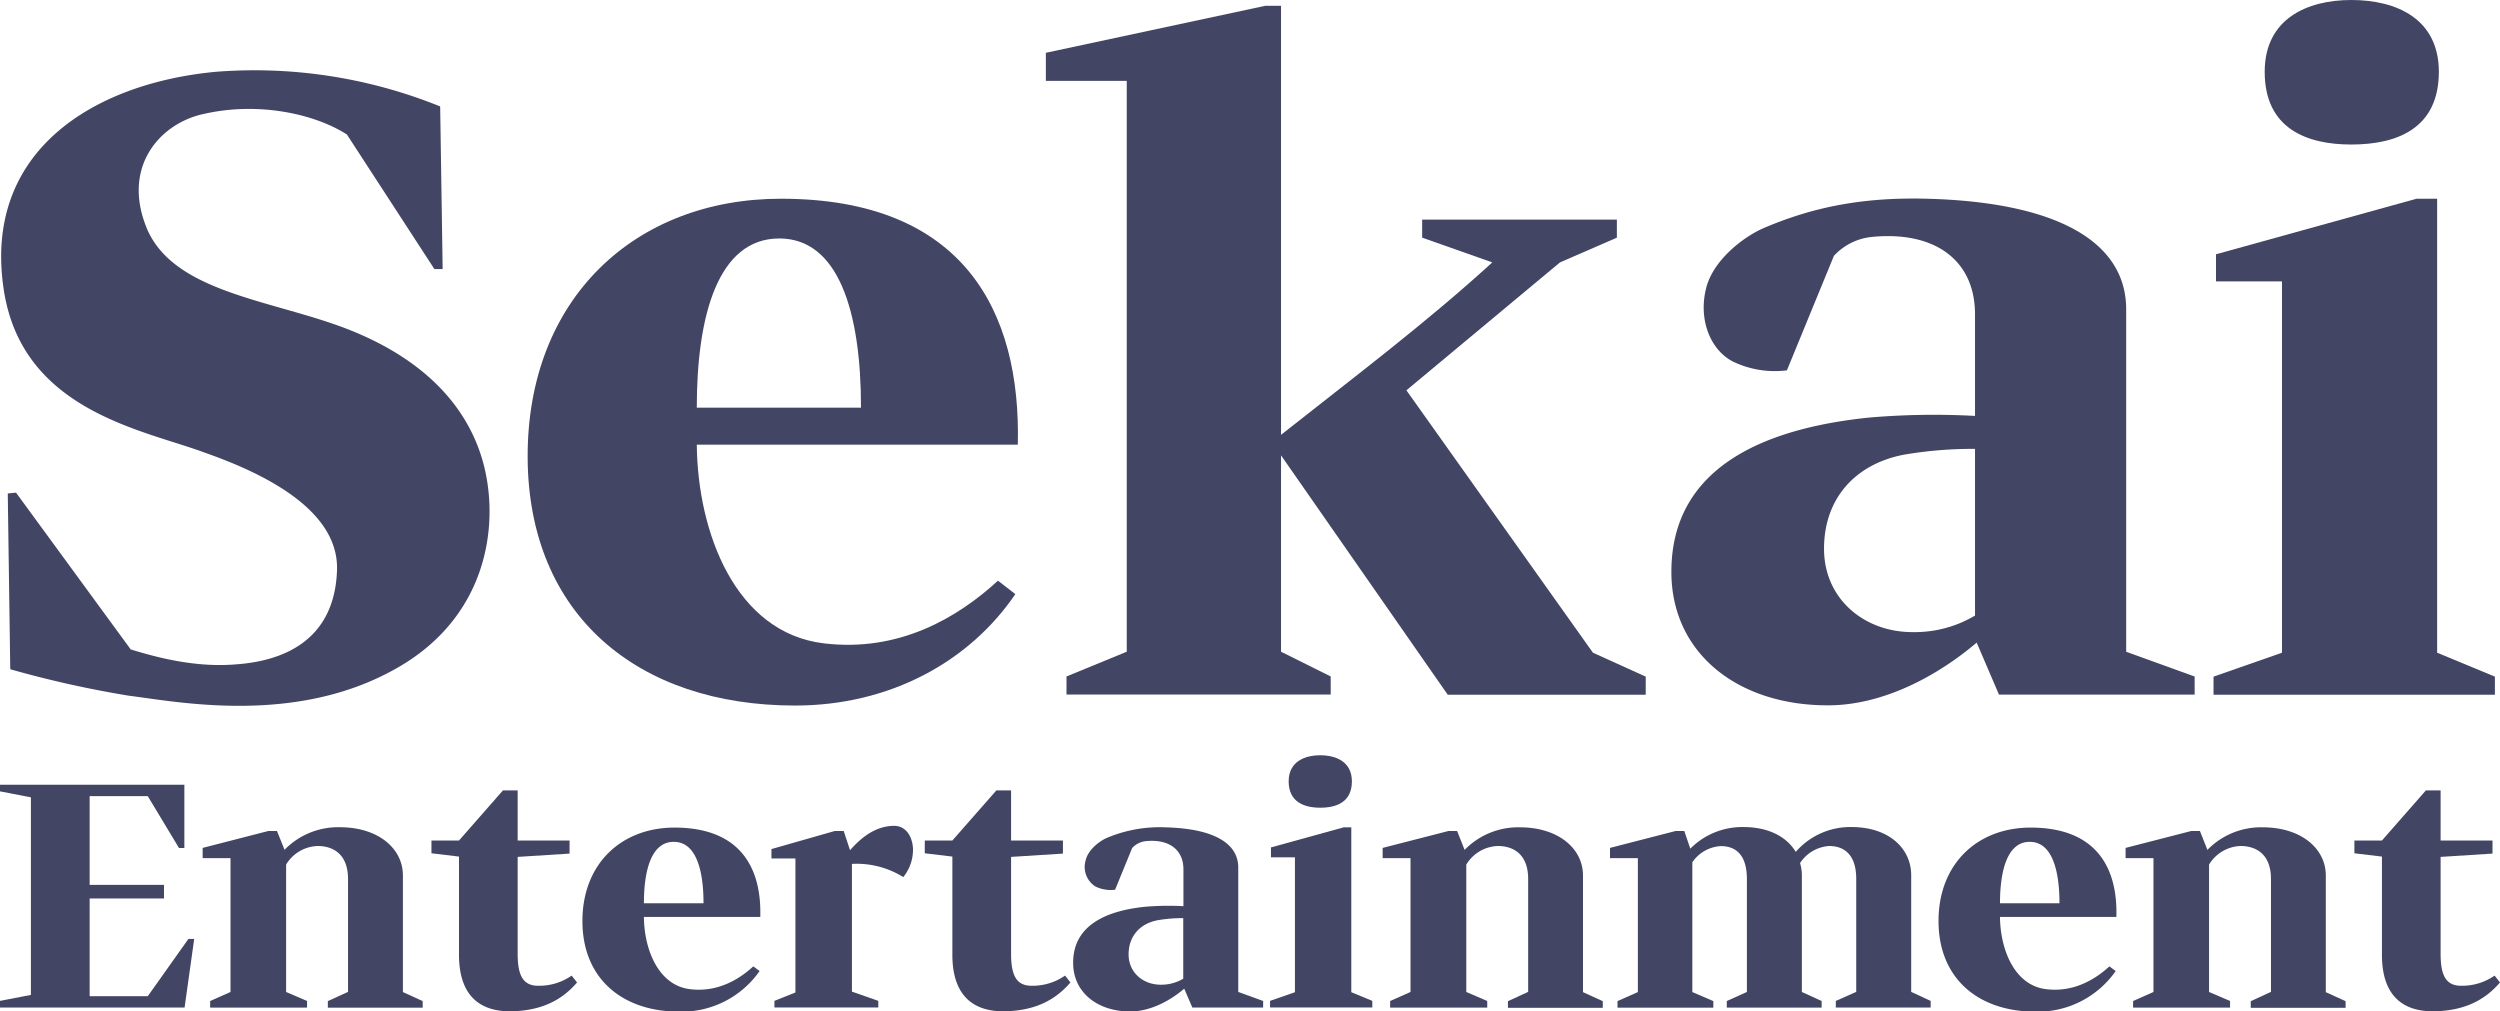
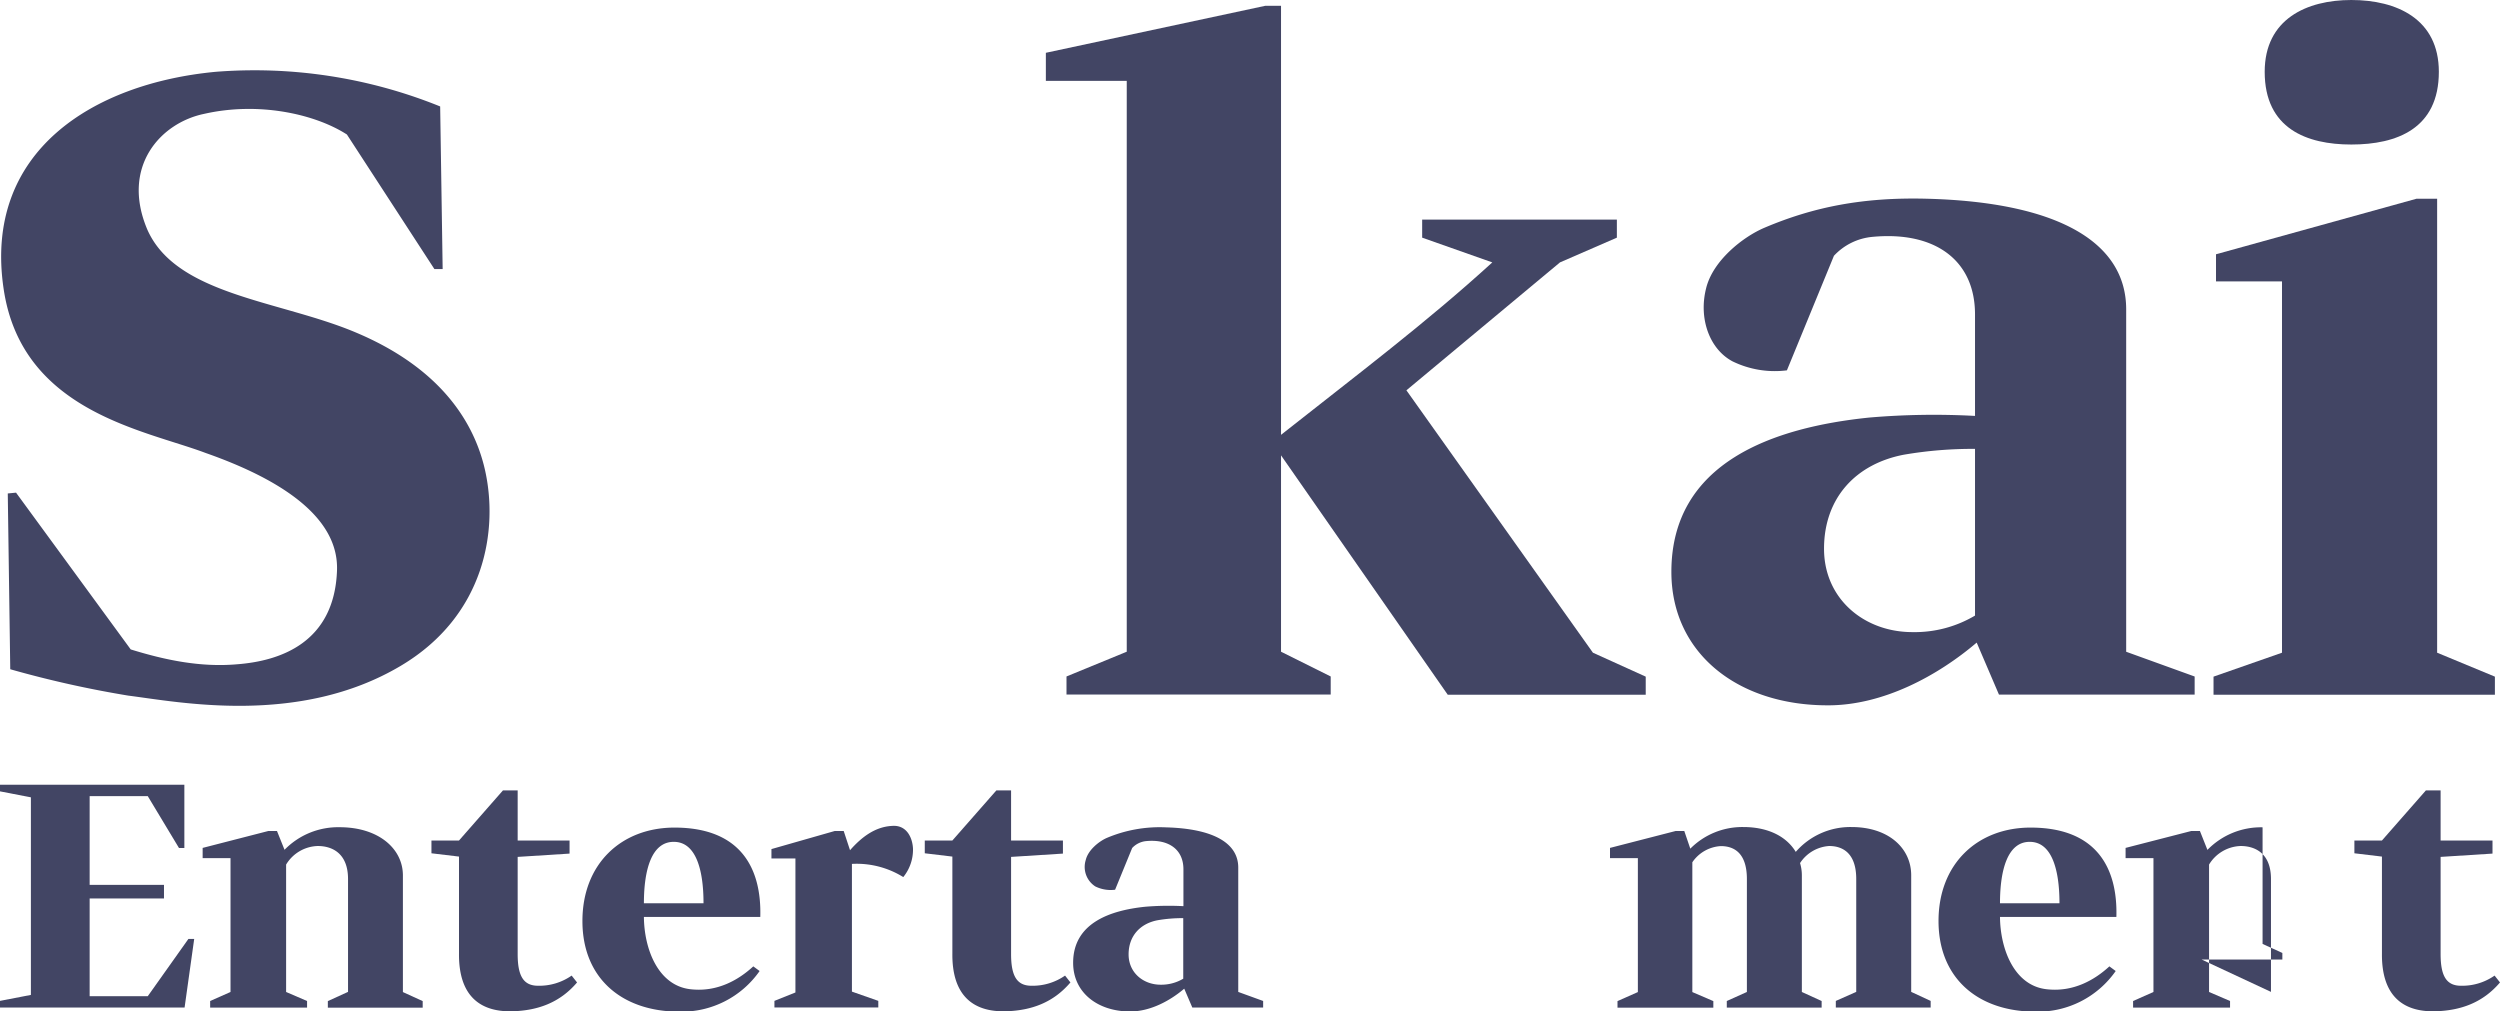
<svg xmlns="http://www.w3.org/2000/svg" viewBox="0 0 553.54 223.95">
  <defs>
    <style>.cls-1{fill:#424564;}</style>
  </defs>
  <g id="레이어_2" data-name="레이어 2">
    <g id="레이어_1-2" data-name="레이어 1">
      <path class="cls-1" d="M45.2,25.21c-9.68,2-18.45,11.7-12.6,25.58C39,65.41,62,66.51,78.82,73.63c17.36,7.31,25.76,18.46,28.5,30.15,3.11,13.34.19,32.52-18.63,43.67-22.47,13.33-49,8-60.29,6.57a234.51,234.51,0,0,1-26.13-5.84l-.55-38.92,1.83-.18,25.39,34.71c7.68,2.38,15.53,4,23.57,3.29,9.5-.73,21.56-4.75,22.11-20.83.37-11.51-11.88-19.91-29.05-25.94C32.05,95.19,4.83,91.17.81,64-3.76,33.44,20.72,18.45,47.76,15.9a109.51,109.51,0,0,1,49.7,7.67l.55,36H96.18L76.81,29.78C69.69,25.21,57.26,22.47,45.2,25.21Z" />
-       <path class="cls-1" d="M224.81,131.55c-10.05,14.8-27.59,24.67-48.78,24.67-34.9,0-59-20.1-59.2-54.82C116.65,66.14,140.58,44,172.92,44c40.38,0,53.17,24.85,52.44,54.45H154.28c.19,19.55,8.59,41.66,28.14,44,16.63,2,29.6-5.66,38.55-13.88ZM154.28,90.26h36.36c0-21.56-5.11-37.46-18.09-37.46C159,52.8,154.28,69.79,154.28,90.26Z" />
      <path class="cls-1" d="M249.48,17.91H231.57V11.69l48.6-10.41h3.47v95C300.45,83,315.8,71.44,330.42,58.1l-15.53-5.48v-4H358v4L345.4,58.1l-34,28.32,41.3,58.1,11.69,5.3v4H320.55l-36.91-53v43.48l11,5.48v4H236.14v-4l13.34-5.48Z" />
      <path class="cls-1" d="M370.07,126.62c0-24.3,22.65-32,43.85-34.17a168.28,168.28,0,0,1,23.38-.36V69.61c0-12.06-8.95-18.45-22.65-17.17a13.28,13.28,0,0,0-8.59,4.2L395.65,82a21.31,21.31,0,0,1-12.06-2c-5.12-2.74-7.49-9.5-5.85-16.08,1.46-6.21,8.22-11.51,13-13.52,10.78-4.57,21.74-6.76,35.81-6.4,28.87.73,44.22,9.5,44.22,24.49v75.82l15.16,5.48v4H442.6l-4.93-11.51c-8.59,7.31-20.65,13.89-32.89,13.89C384.87,156.22,370.07,144.71,370.07,126.62Zm33.8-5.12c0,11.15,8.95,18.46,19.55,18.46a26.18,26.18,0,0,0,13.88-3.66V99.39a90,90,0,0,0-15.71,1.28C411,102.68,403.87,110.17,403.87,121.5Z" />
      <path class="cls-1" d="M505.27,62.3H490.66v-6L535.06,44h4.56V144.52l12.79,5.3v4h-62.3v-4l15.16-5.3Zm-3.83-46.4c0-11.7,9.32-15.9,19.18-15.9C530.67,0,540,4.2,540,15.9,540,28.5,530.67,32,520.62,32,510.76,32,501.44,28.5,501.44,15.9Z" />
      <path class="cls-1" d="M0,221.61l6.84-1.32V176.54L0,175.22v-1.46H40.82v14H39.63l-6.91-11.48H19.85v19.65H36.31v3H19.85v21.64H32.72l9-12.68H43l-2.13,15.2H0Z" />
      <path class="cls-1" d="M77.06,219.62v-25c0-5.58-3.39-7.3-6.71-7.3a8.46,8.46,0,0,0-7,4.11v28.21l4.64,2v1.46H46.53v-1.46l4.51-2V190H44.87v-2.26L59.4,184h1.93L63,188.16a16.54,16.54,0,0,1,12.21-5c8.56,0,14,4.71,14,10.68v25.82l4.38,2v1.46h-21v-1.46Z" />
      <path class="cls-1" d="M114.62,211.26c0,4.91,1.33,7,4.52,7a12.5,12.5,0,0,0,7.43-2.25l1.2,1.52c-3.85,4.52-8.7,6.18-14.14,6.38-7.77.26-12.08-3.85-12-12.75v-21.5l-6.1-.73V186.1h6.1L111.37,175h3.25V186.1h11.49V189l-11.49.73Z" />
      <path class="cls-1" d="M168.19,215a21.08,21.08,0,0,1-17.73,9c-12.67,0-21.44-7.31-21.5-19.92-.07-12.81,8.63-20.84,20.38-20.84,14.66,0,19.31,9,19,19.78H142.57c.06,7.1,3.12,15.14,10.22,16,6,.73,10.75-2.06,14-5.05Zm-25.62-15h13.2c0-7.83-1.85-13.6-6.57-13.6C144.29,186.37,142.57,192.54,142.57,200Z" />
      <path class="cls-1" d="M188.63,191.28v28.28l5.84,2.05v1.46h-23v-1.46l4.65-1.86V190.08h-5.31V188l14-4h2l1.4,4.25c2.52-2.86,5.51-5.18,9.29-5.38,3.19-.27,4.52,2.52,4.65,5A9.62,9.62,0,0,1,200,194.2,19.52,19.52,0,0,0,188.63,191.28Z" />
      <path class="cls-1" d="M223.87,211.26c0,4.91,1.33,7,4.51,7a12.53,12.53,0,0,0,7.44-2.25l1.19,1.52c-3.85,4.52-8.69,6.18-14.14,6.38-7.76.26-12.08-3.85-12-12.75v-21.5l-6.11-.73V186.1h6.11L220.62,175h3.25V186.1h11.48V189l-11.48.73Z" />
      <path class="cls-1" d="M237.61,213.18c0-8.82,8.23-11.61,15.93-12.41a62.6,62.6,0,0,1,8.49-.13v-8.17c0-4.38-3.25-6.7-8.23-6.24a4.87,4.87,0,0,0-3.12,1.53L246.9,197a7.71,7.71,0,0,1-4.38-.73,5.13,5.13,0,0,1-2.12-5.84c.53-2.26,3-4.19,4.71-4.92a30,30,0,0,1,13-2.32c10.48.27,16.06,3.45,16.06,8.9v27.54l5.51,2v1.46H264l-1.79-4.18c-3.12,2.66-7.5,5.05-12,5.05C243,223.94,237.61,219.75,237.61,213.18Zm12.28-1.86c0,4.05,3.25,6.71,7.1,6.71a9.49,9.49,0,0,0,5-1.33V203.29a32.65,32.65,0,0,0-5.7.47C252.48,204.49,249.89,207.21,249.89,211.32Z" />
-       <path class="cls-1" d="M286.72,189.82h-5.31v-2.19l16.13-4.45h1.66v36.51l4.65,1.92v1.46H281.21v-1.46l5.51-1.92ZM285.33,173c0-4.25,3.38-5.77,7-5.77s7,1.52,7,5.77c0,4.58-3.38,5.84-7,5.84S285.33,177.54,285.33,173Z" />
-       <path class="cls-1" d="M338.36,219.62v-25c0-5.58-3.38-7.3-6.7-7.3a8.48,8.48,0,0,0-7,4.11v28.21l4.64,2v1.46h-21.5v-1.46l4.51-2V190h-6.17v-2.26L320.7,184h1.93l1.66,4.18a16.54,16.54,0,0,1,12.21-5c8.56,0,14,4.71,14,10.68v25.82l4.38,2v1.46h-21v-1.46Z" />
      <path class="cls-1" d="M411,219.62v-25c0-5.58-2.85-7.3-6-7.3a8.34,8.34,0,0,0-6.44,3.78,9.47,9.47,0,0,1,.4,2.72v25.82l4.38,2v1.46h-21v-1.46l4.45-2v-25c0-5.58-2.65-7.3-5.77-7.3a8.18,8.18,0,0,0-6.31,3.58v28.74l4.65,2v1.46H358.14v-1.46l4.51-2V190h-6.17v-2.26L371,184h1.93l1.33,3.91A16.22,16.22,0,0,1,386,183.12c5.64,0,9.62,2.19,11.61,5.5a16,16,0,0,1,12.35-5.5c8.23,0,13.21,4.71,13.21,10.68v25.82l4.31,2v1.46h-21v-1.46Z" />
      <path class="cls-1" d="M468.45,215a21.06,21.06,0,0,1-17.72,9c-12.68,0-21.44-7.31-21.51-19.92-.07-12.81,8.63-20.84,20.38-20.84,14.67,0,19.31,9,19,19.78H442.83c.06,7.1,3.12,15.14,10.22,16,6,.73,10.75-2.06,14-5.05Zm-25.62-15H456c0-7.83-1.86-13.6-6.57-13.6C444.55,186.37,442.83,192.54,442.83,200Z" />
-       <path class="cls-1" d="M502.83,219.62v-25c0-5.58-3.39-7.3-6.71-7.3a8.49,8.49,0,0,0-7,4.11v28.21l4.65,2v1.46H472.3v-1.46l4.51-2V190h-6.17v-2.26L485.17,184h1.93l1.66,4.18a16.54,16.54,0,0,1,12.21-5c8.56,0,14,4.71,14,10.68v25.82l4.38,2v1.46h-21v-1.46Z" />
+       <path class="cls-1" d="M502.83,219.62v-25c0-5.58-3.39-7.3-6.71-7.3a8.49,8.49,0,0,0-7,4.11v28.21l4.65,2v1.46H472.3v-1.46l4.51-2V190h-6.17v-2.26L485.17,184h1.93l1.66,4.18a16.54,16.54,0,0,1,12.21-5v25.82l4.38,2v1.46h-21v-1.46Z" />
      <path class="cls-1" d="M540.39,211.26c0,4.91,1.33,7,4.52,7a12.52,12.52,0,0,0,7.43-2.25l1.2,1.52c-3.85,4.52-8.7,6.18-14.14,6.38-7.77.26-12.08-3.85-12-12.75v-21.5l-6.1-.73V186.1h6.1L537.14,175h3.25V186.1h11.49V189l-11.49.73Z" />
    </g>
  </g>
</svg>